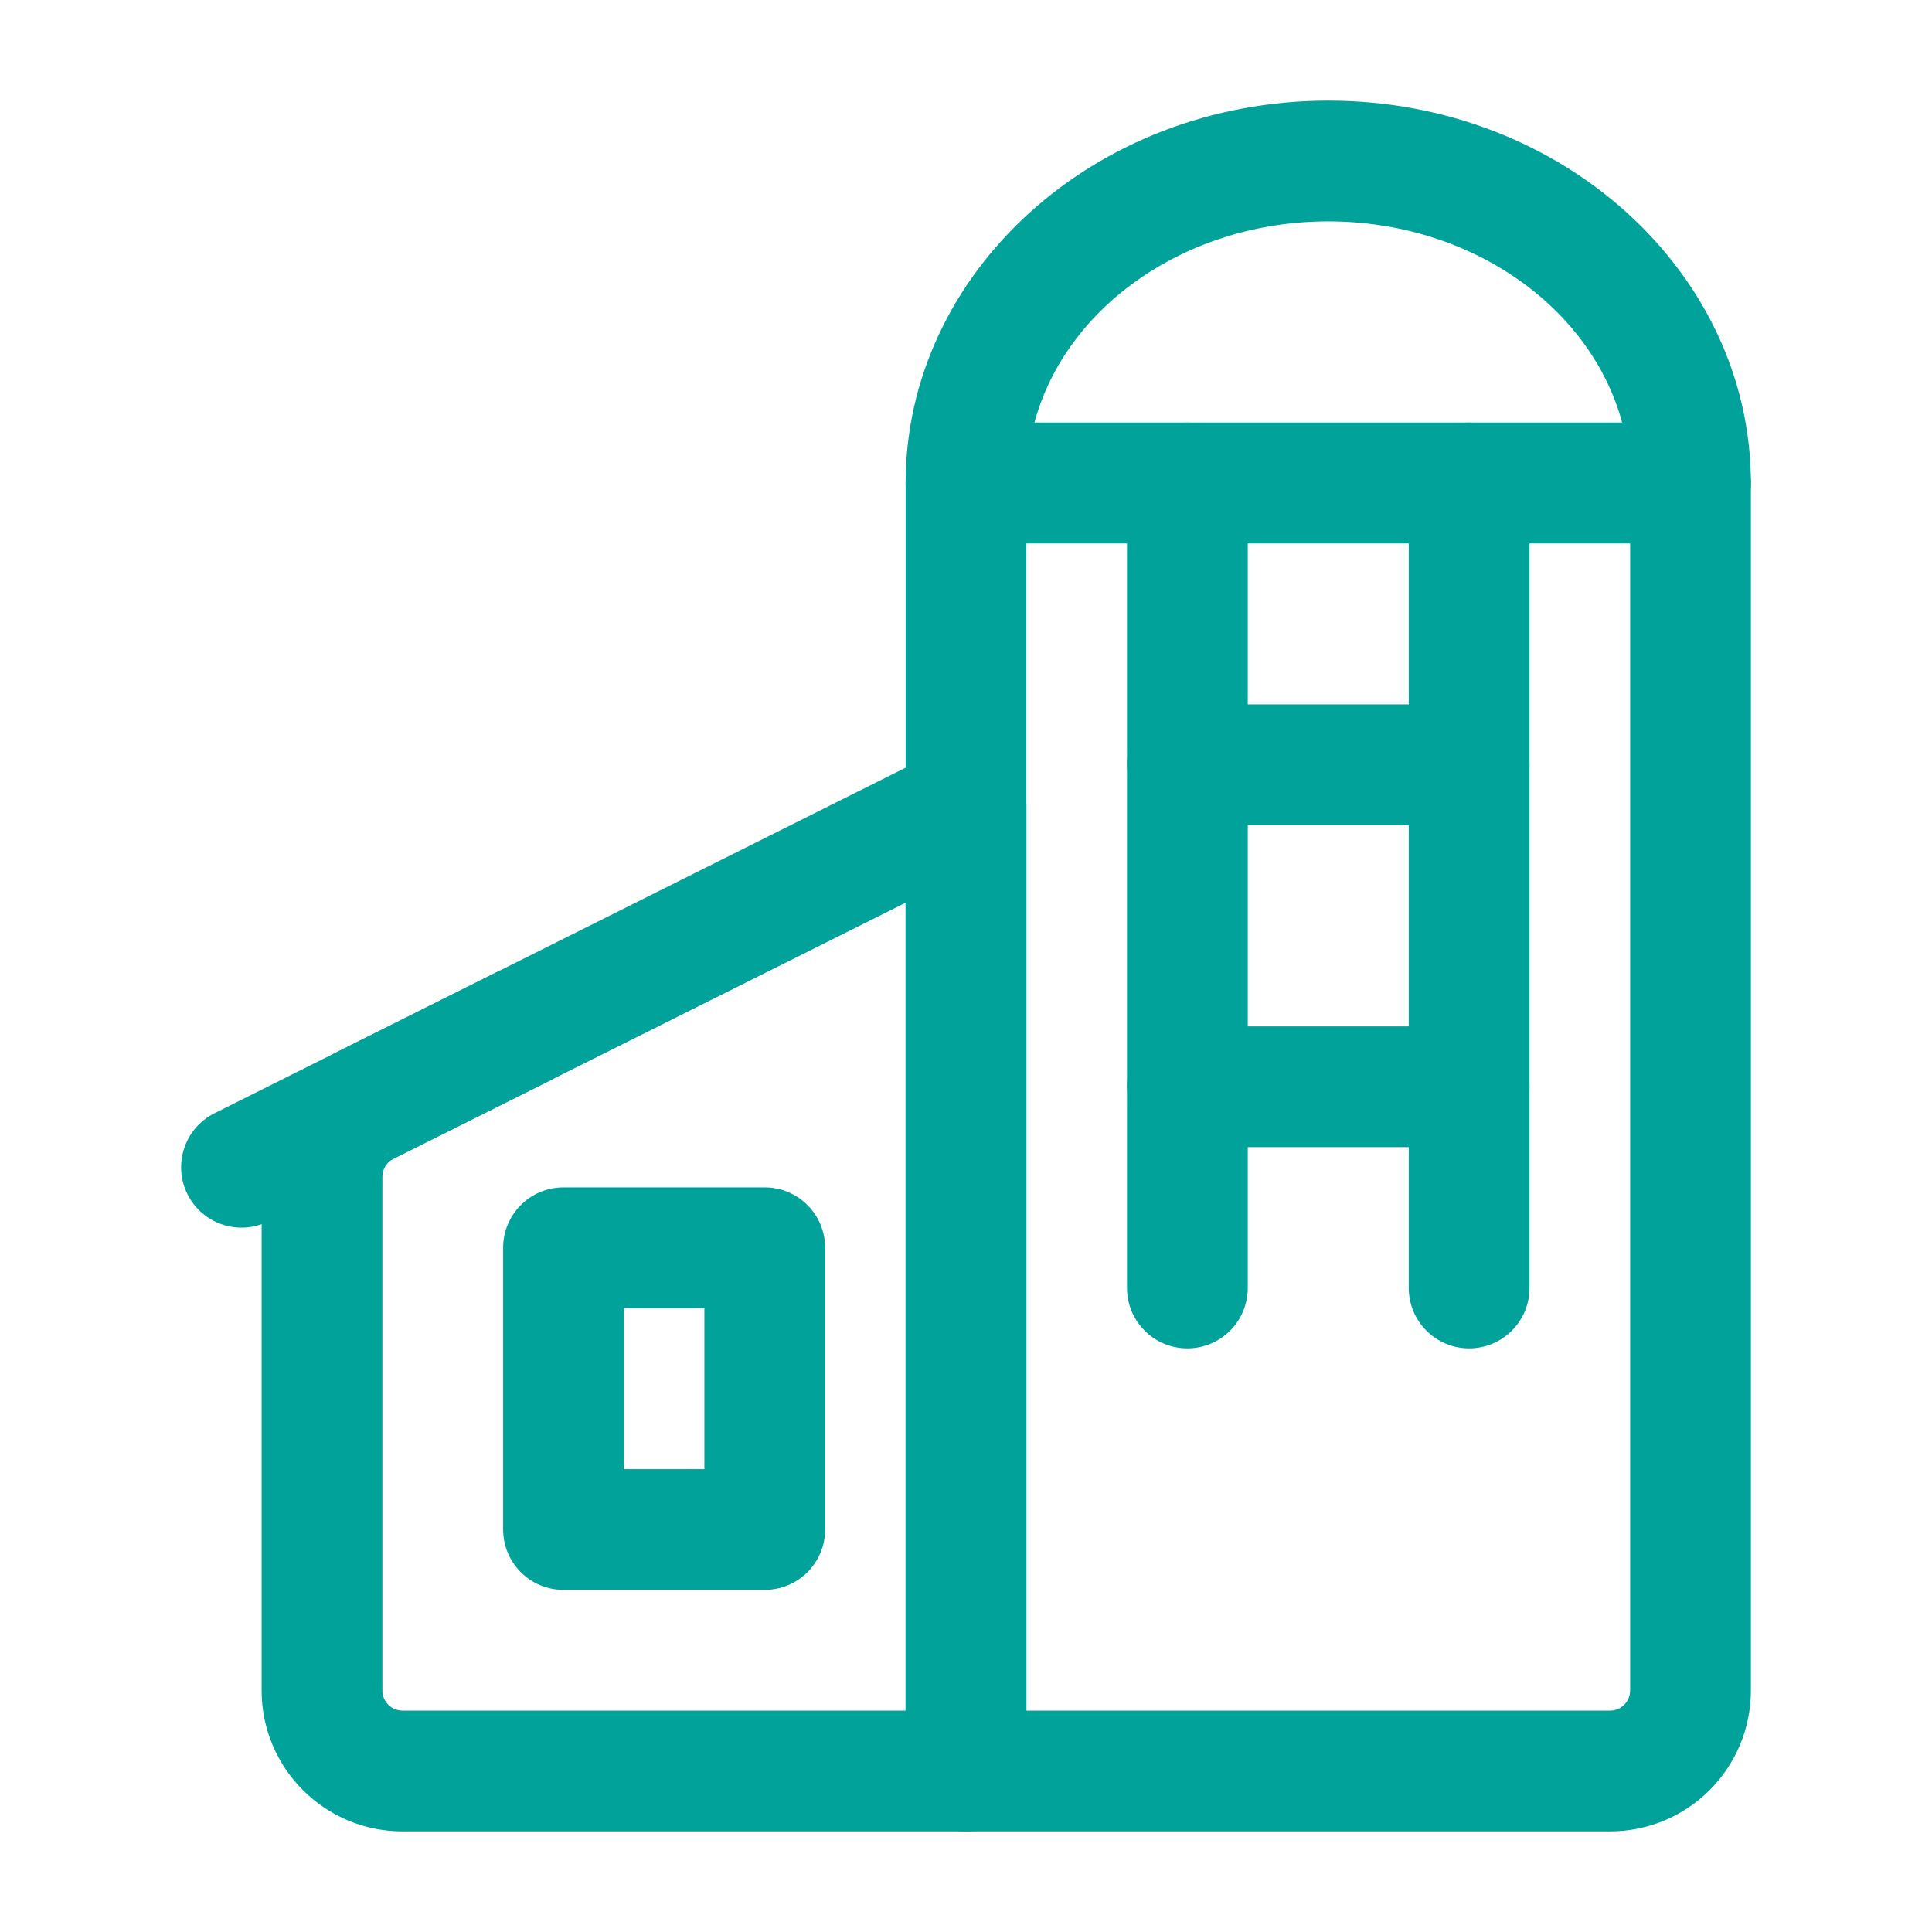
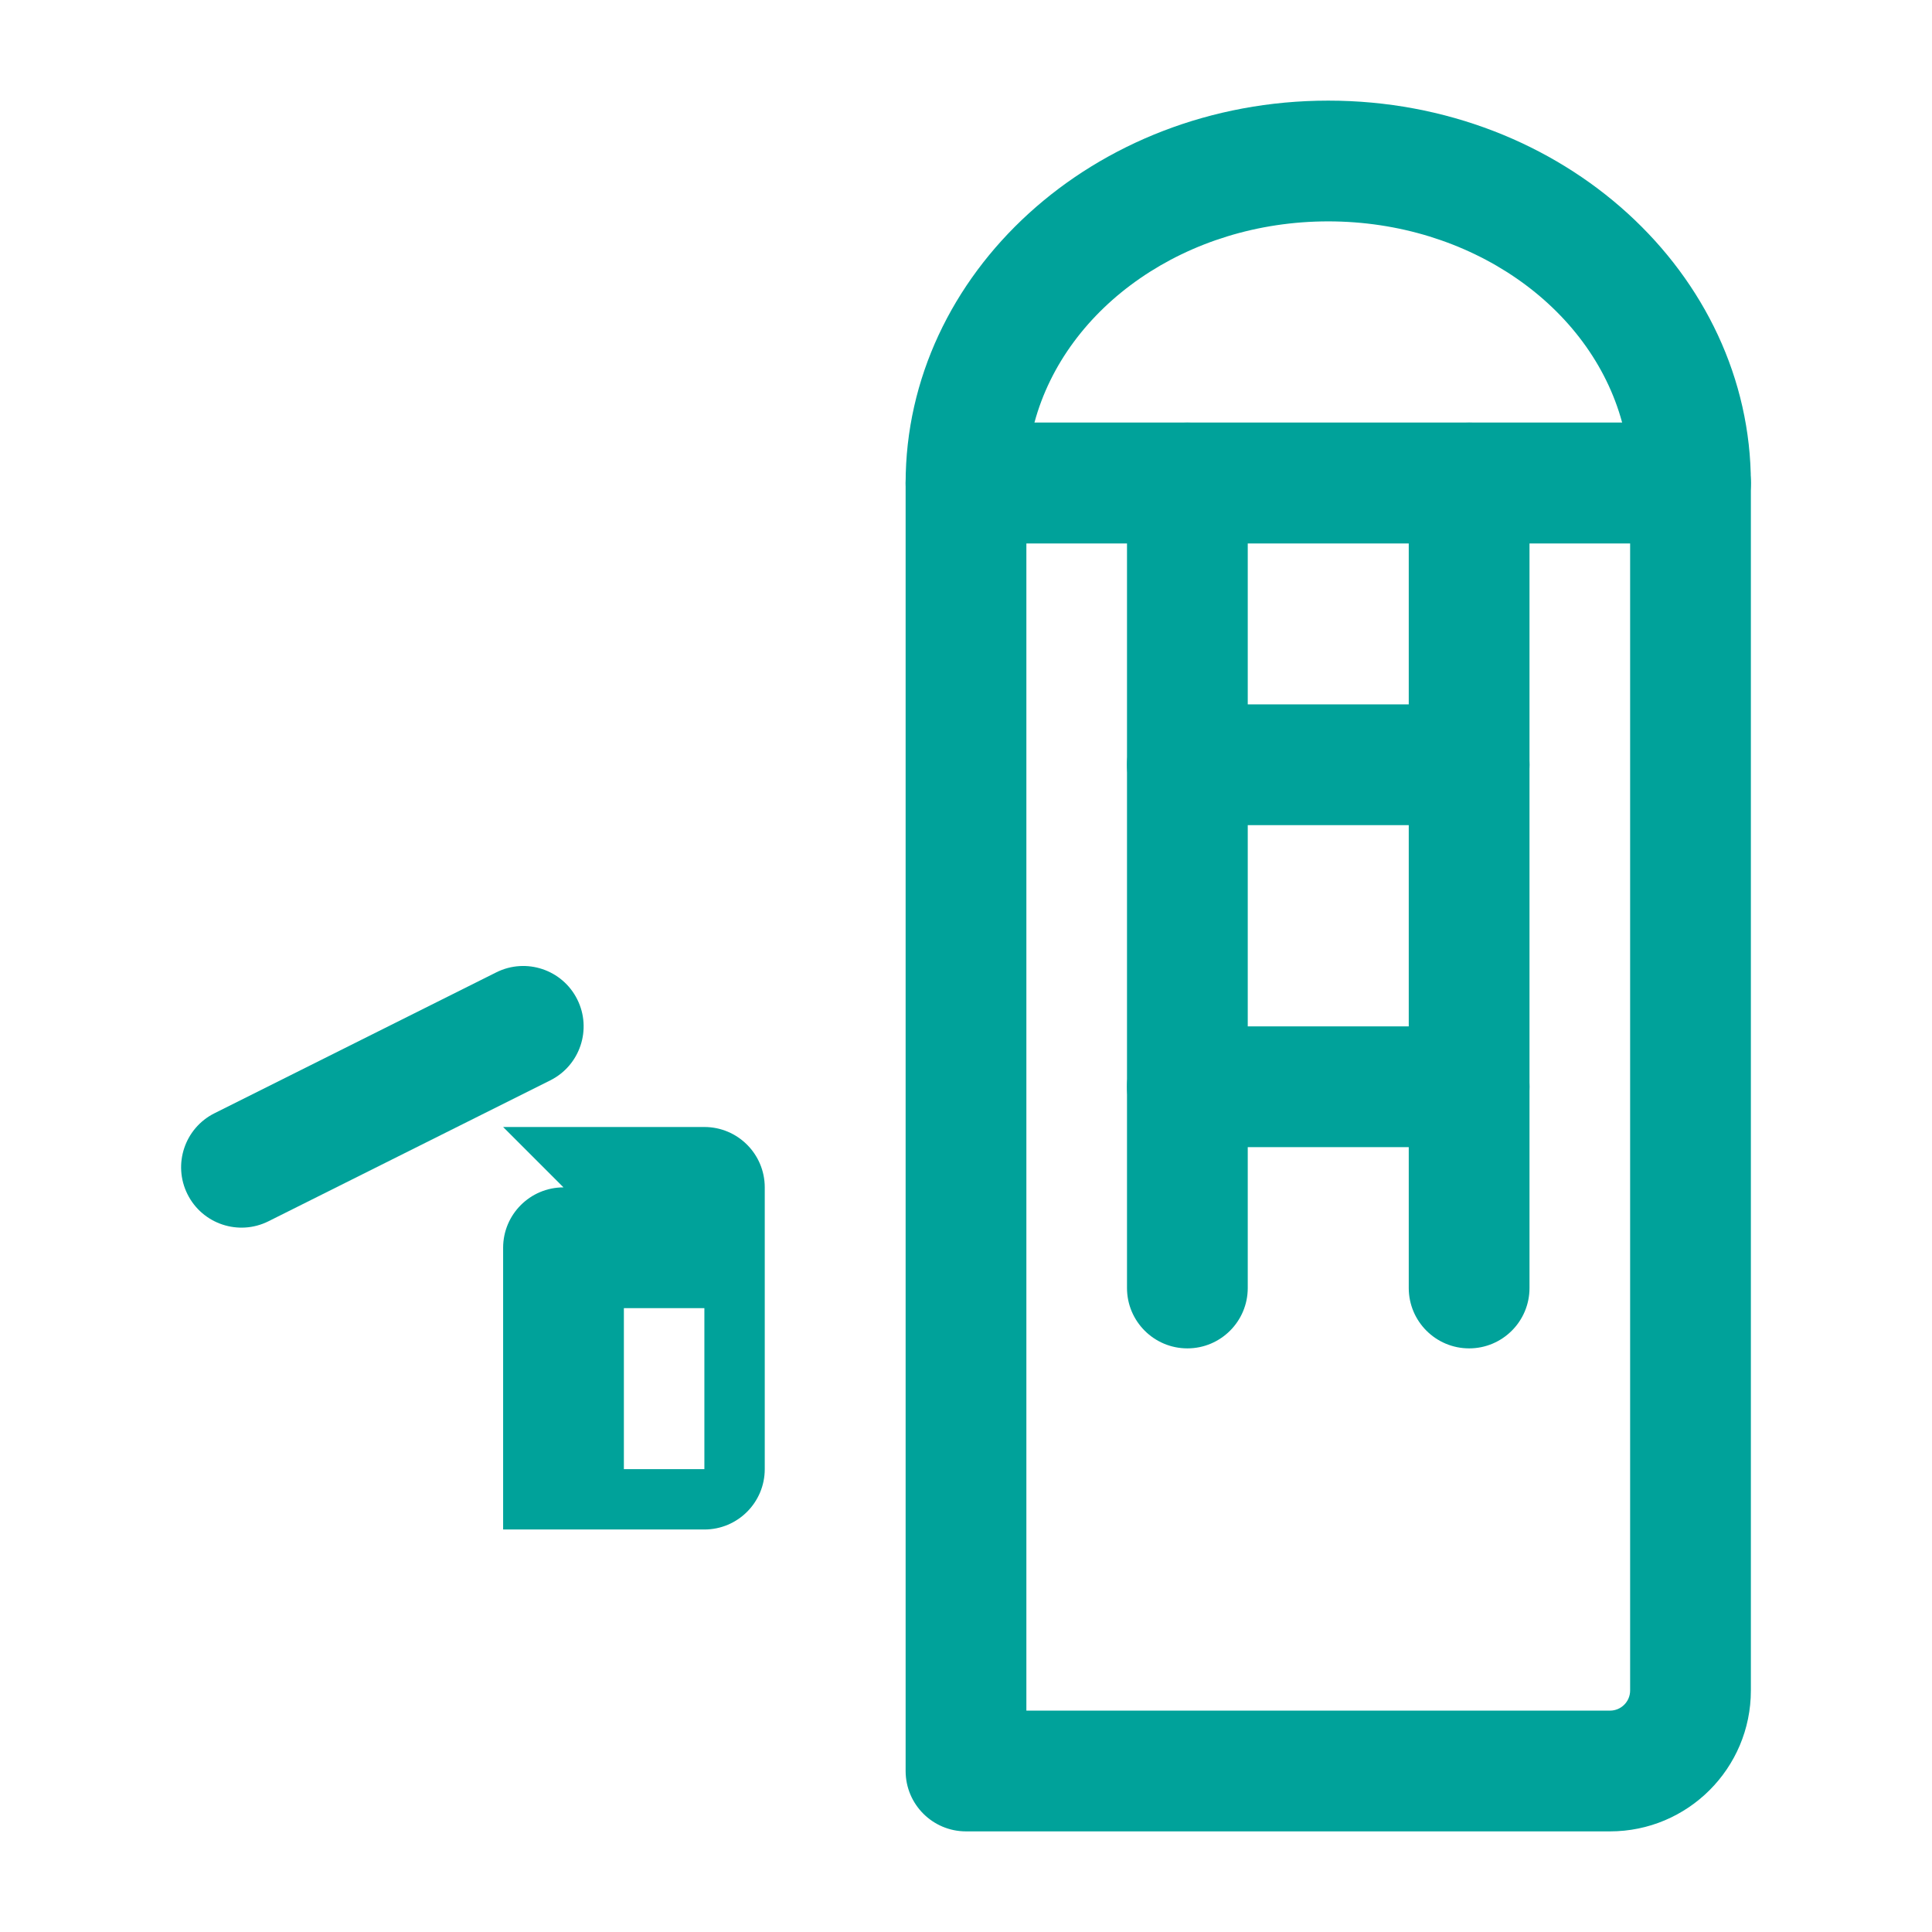
<svg xmlns="http://www.w3.org/2000/svg" width="100%" height="100%" viewBox="0 0 24 24" version="1.1" xml:space="preserve" style="fill-rule:evenodd;clip-rule:evenodd;stroke-linejoin:round;stroke-miterlimit:2;">
  <g id="Icon">
    <path d="M21.75,6c0,-0.414 -0.336,-0.75 -0.75,-0.75l-9,-0c-0.414,-0 -0.75,0.336 -0.75,0.75l-0,16c0,0.414 0.336,0.75 0.75,0.75c-0,-0 5.655,-0 8,0c0.966,0 1.75,-0.783 1.75,-1.75l-0,-15Zm-1.5,0.75l-0,14.25c-0,0.138 -0.112,0.25 -0.25,0.25l-7.25,0c0,-0 -0,-14.5 -0,-14.5l7.5,0Z" id="id_101" style="fill: rgb(0, 162, 154);" />
-     <path d="M12.75,10c0,-0.26 -0.135,-0.501 -0.356,-0.638c-0.221,-0.137 -0.497,-0.149 -0.729,-0.033l-7.448,3.724c-0.593,0.296 -0.967,0.902 -0.967,1.565l-0,6.382c0,0.966 0.784,1.75 1.75,1.75l7,-0c0.414,-0 0.75,-0.336 0.75,-0.75l0,-12Zm-1.5,1.214l-0,10.036c-0,-0 -6.25,0 -6.25,0c-0.138,-0 -0.25,-0.112 -0.25,-0.25c-0,-0 -0,-6.382 -0,-6.382c0,-0.095 0.053,-0.181 0.138,-0.224l6.362,-3.18Z" id="id_102" style="fill: rgb(0, 162, 154);" />
    <path d="M6.165,12.079l-3.5,1.75c-0.371,0.185 -0.521,0.636 -0.336,1.006c0.185,0.371 0.636,0.521 1.006,0.336l3.5,-1.75c0.371,-0.185 0.521,-0.636 0.336,-1.006c-0.185,-0.371 -0.636,-0.521 -1.006,-0.336Z" id="id_103" style="fill: rgb(0, 162, 154);" />
    <path d="M14,6l0,10c0,0.414 0.336,0.75 0.75,0.75c0.414,-0 0.75,-0.336 0.75,-0.75l0,-10c0,-0.414 -0.336,-0.75 -0.75,-0.75c-0.414,-0 -0.75,0.336 -0.75,0.75Z" id="id_104" style="fill: rgb(0, 162, 154);" />
    <path d="M17.5,6l0,10c0,0.414 0.336,0.75 0.75,0.75c0.414,-0 0.75,-0.336 0.75,-0.75l0,-10c0,-0.414 -0.336,-0.75 -0.75,-0.75c-0.414,-0 -0.75,0.336 -0.75,0.75Z" id="id_105" style="fill: rgb(0, 162, 154);" />
    <path d="M14.75,10.25l3.5,0c0.414,-0 0.75,-0.336 0.75,-0.75c-0,-0.414 -0.336,-0.75 -0.75,-0.75l-3.5,0c-0.414,-0 -0.75,0.336 -0.75,0.75c-0,0.414 0.336,0.75 0.75,0.75Z" id="id_106" style="fill: rgb(0, 162, 154);" />
    <path d="M14.75,14.25l3.5,0c0.414,0 0.75,-0.336 0.75,-0.75c0,-0.414 -0.336,-0.75 -0.75,-0.75l-3.5,0c-0.414,0 -0.75,0.336 -0.75,0.75c0,0.414 0.336,0.75 0.75,0.75Z" id="id_107" style="fill: rgb(0, 162, 154);" />
-     <path d="M7,14.75c-0.414,0 -0.75,0.336 -0.75,0.75l0,3.5c0,0.414 0.336,0.75 0.75,0.75l2.5,0c0.414,0 0.75,-0.336 0.75,-0.75l0,-3.5c0,-0.414 -0.336,-0.75 -0.75,-0.75l-2.5,0Zm0.75,1.5l1,0c-0,0 -0,2 -0,2c0,0 -1,0 -1,0l-0,-2Z" id="id_108" style="fill: rgb(0, 162, 154);" />
+     <path d="M7,14.75c-0.414,0 -0.75,0.336 -0.75,0.75l0,3.5l2.5,0c0.414,0 0.75,-0.336 0.75,-0.75l0,-3.5c0,-0.414 -0.336,-0.75 -0.75,-0.75l-2.5,0Zm0.75,1.5l1,0c-0,0 -0,2 -0,2c0,0 -1,0 -1,0l-0,-2Z" id="id_108" style="fill: rgb(0, 162, 154);" />
    <path d="M16.5,1.25c-2.921,0 -5.25,2.154 -5.25,4.75c0,0.414 0.336,0.75 0.75,0.75l9,-0c0.414,-0 0.75,-0.336 0.75,-0.75c-0,-2.596 -2.329,-4.75 -5.25,-4.75Zm0,1.5c1.756,0 3.259,1.052 3.651,2.5c-0.001,-0 -7.301,-0 -7.301,-0c0.391,-1.448 1.894,-2.5 3.65,-2.5Z" id="id_109" style="fill: rgb(0, 162, 154);" />
  </g>
</svg>